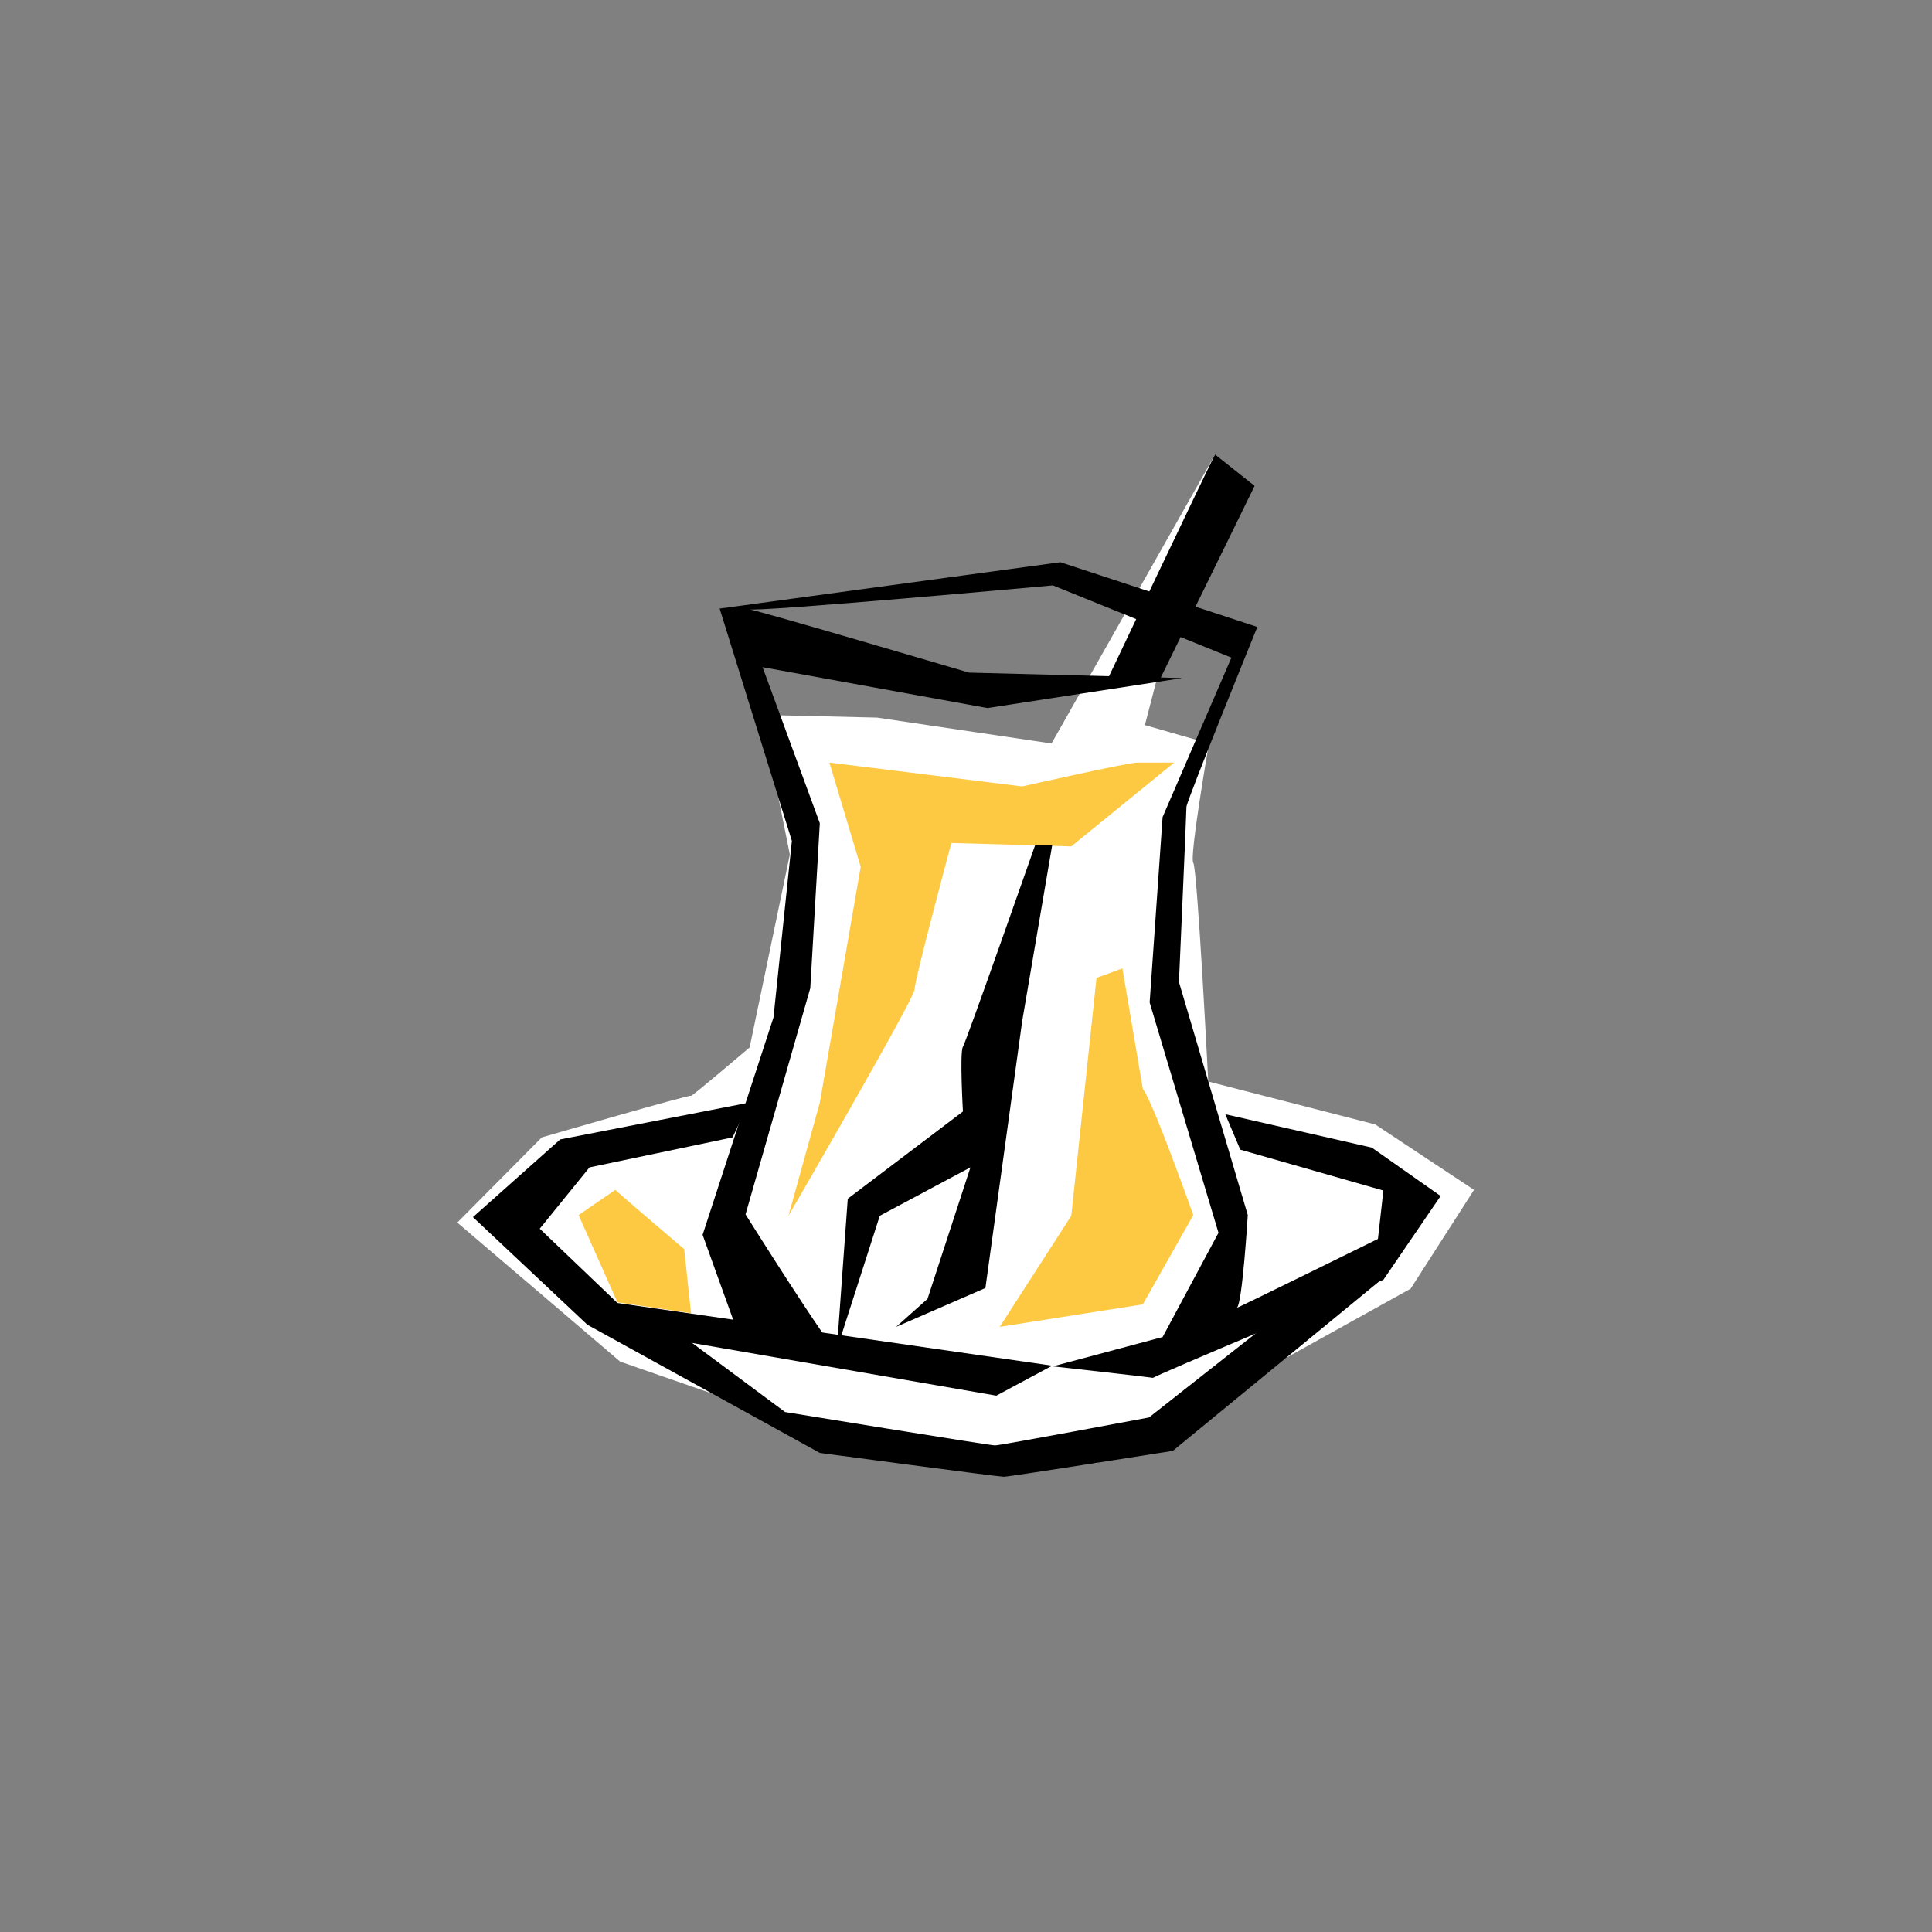
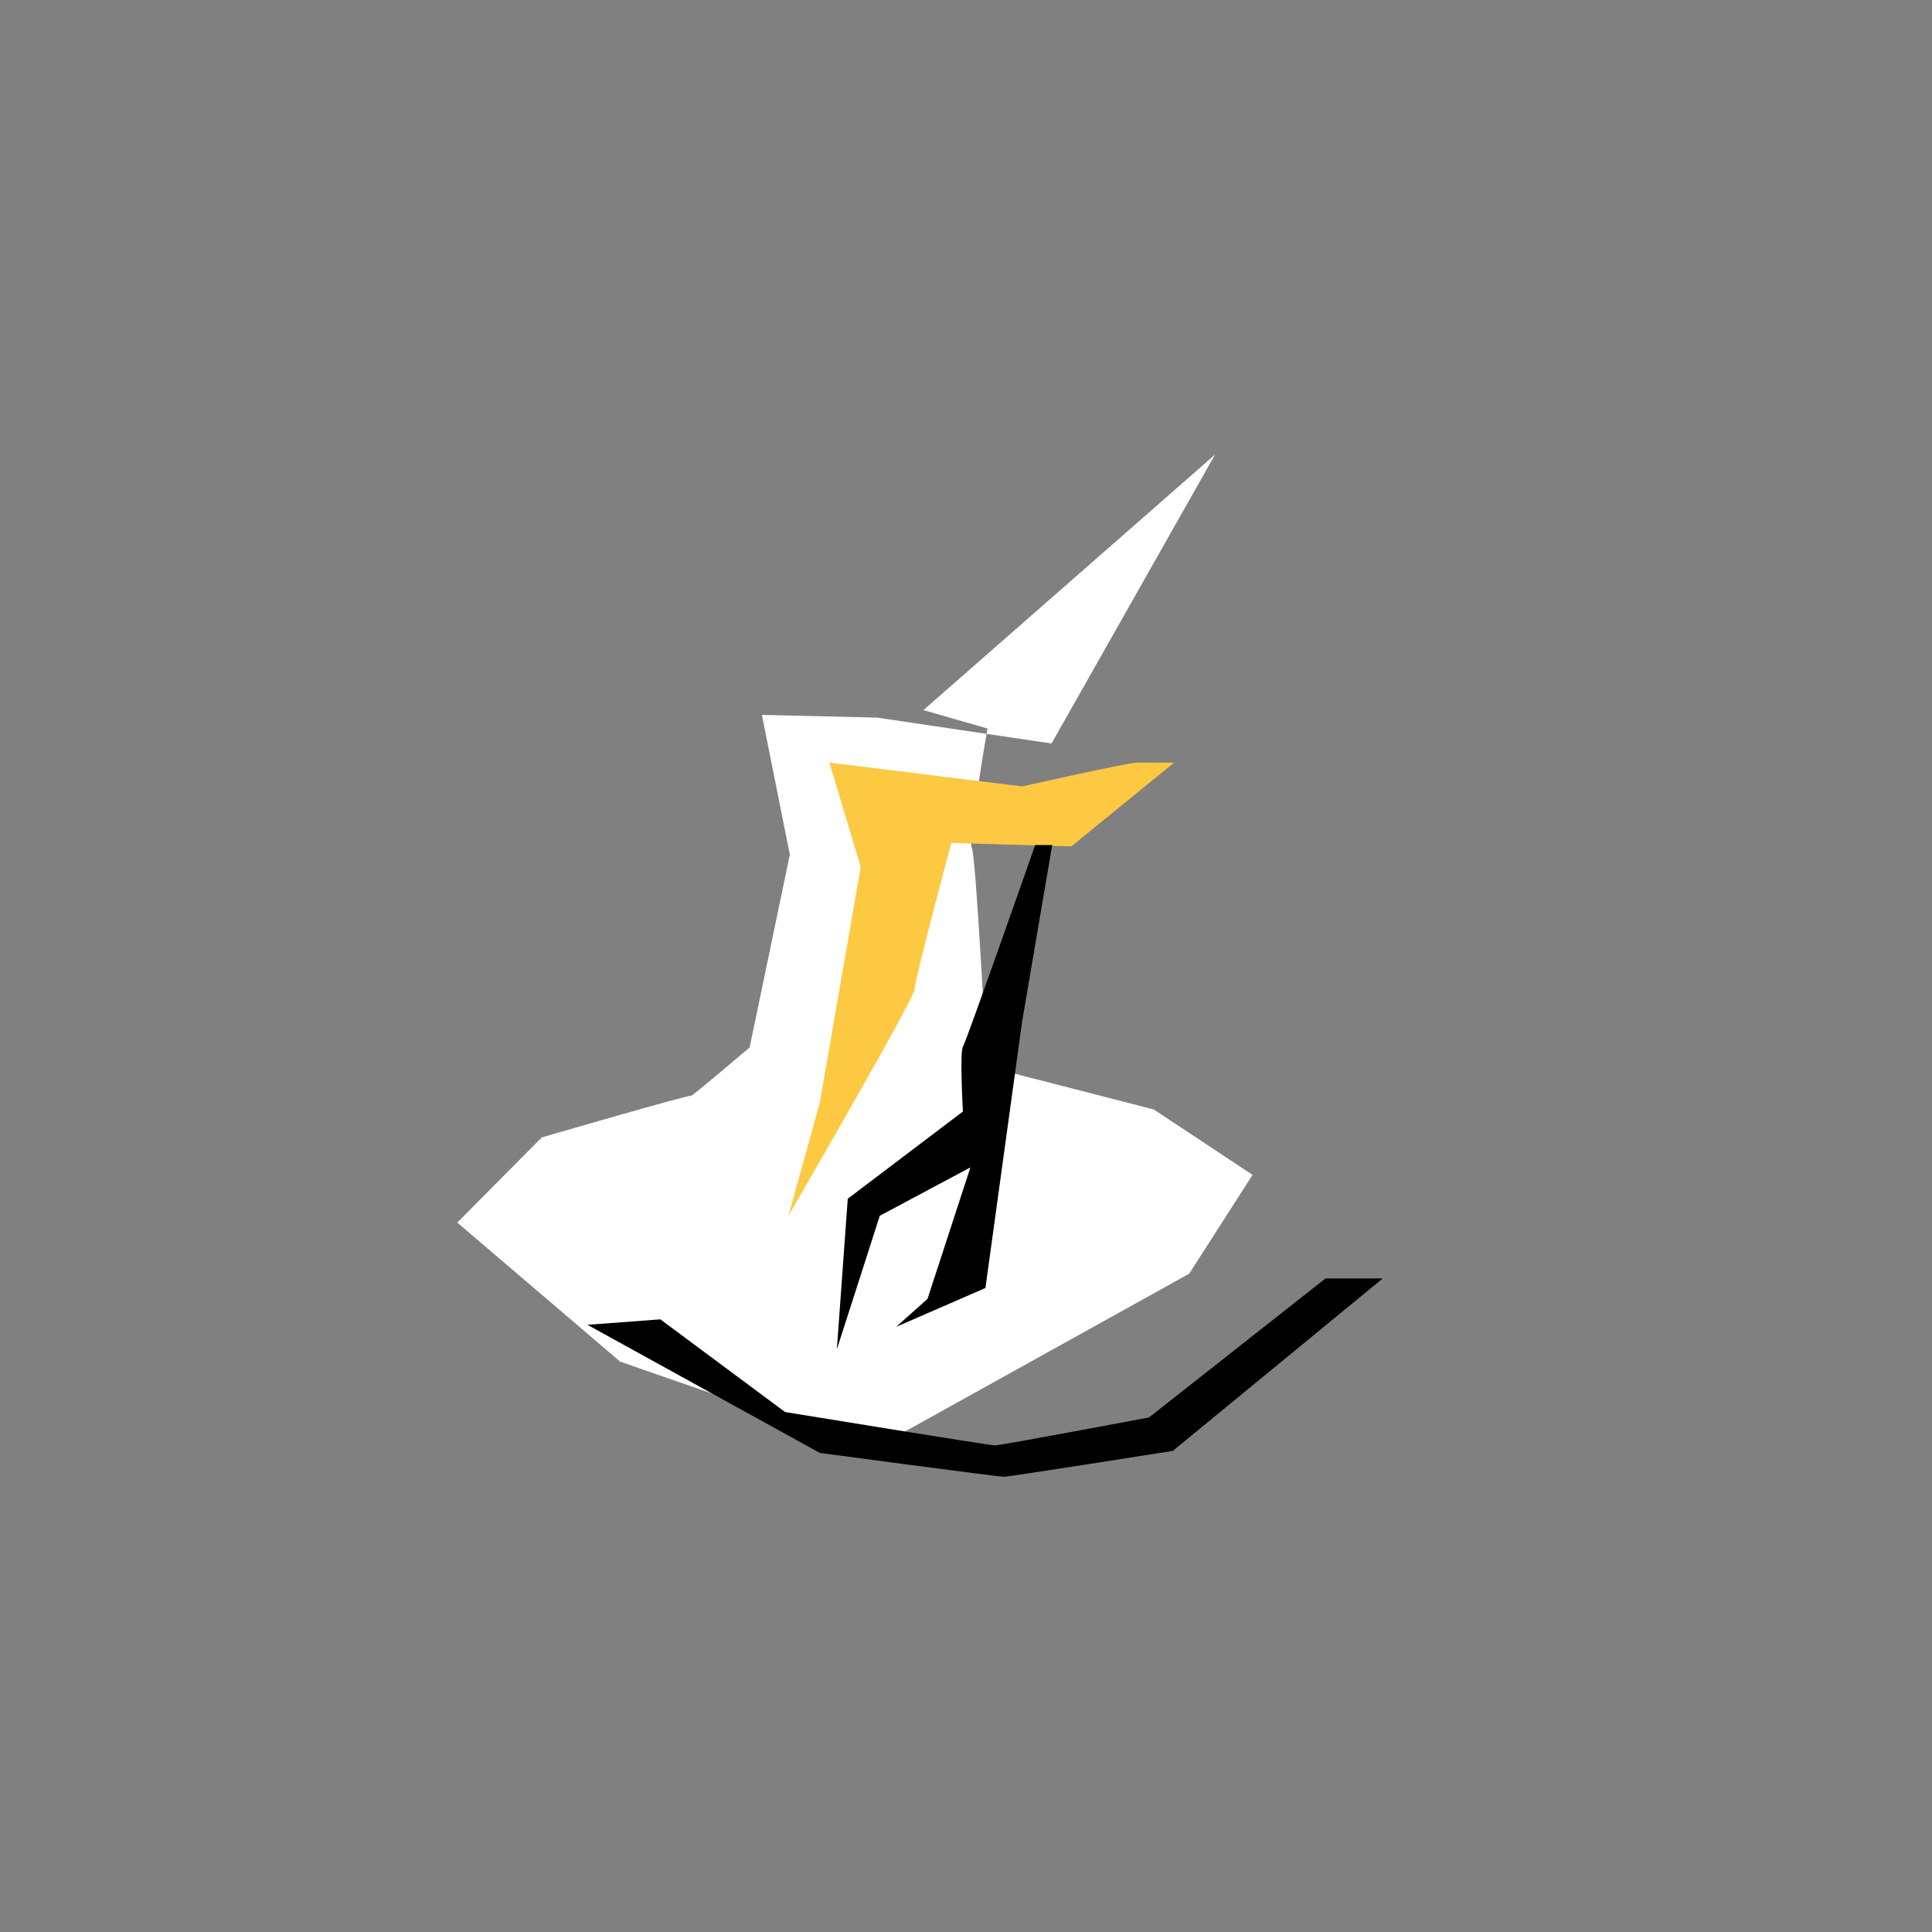
<svg xmlns="http://www.w3.org/2000/svg" version="1.1" id="Layer_1" x="0px" y="0px" viewBox="0 0 283.5 283.5" style="enable-background:new 0 0 283.5 283.5;" xml:space="preserve">
  <rect x="0" y="0" width="283.5" height="283.5" fill="#808080" stroke="none" />
  <style type="text/css">
	.st0{fill:#FFFFFF;}
	.st1{fill:#FDC942;}
</style>
  <g>
-     <path class="st0" d="M178.3,66.7l-24,42.4l-25.6-3.8l-16.9-0.4l4.1,20.5l-5.9,28.3c0,0-8.7,7.4-8.6,7.1s-21.9,6.1-21.9,6.1   l-12.4,12.5L91,199.8c0,0,36.9,12.9,37.4,12.7c0.5-0.2,32.5,2.2,32.5,2.2l46.1-25.6l9.3-14.5l-14.5-9.6l-24.5-6.3   c0,0-1.6-31.3-2.2-32.1s2.3-17.5,2.3-17.5l-9.4-2.7L178.3,66.7z" />
-     <polygon points="109.9,161.8 82.2,167.2 69.4,178.6 86.2,194.4 146.2,204.8 154.4,200.4 90.6,191.2 79.2,180.3 86.5,171.3    107.5,166.9  " />
-     <path d="M105.6,89.3l10.6,34.1l-2.7,25.9l-10.4,31.9l5.4,15c0,0,15,1.9,14.2,1.9s-13.3-19.9-13.3-19.9l9.5-33.2l1.4-24.2l-8.4-22.9   l33,6l28.6-4.4l-31.3-0.8c0,0-33.2-9.8-32.4-9.3s44.7-3.5,44.7-3.5l26.2,10.6l-10.1,23.4l-1.9,27.2l10.1,33.8l-8.2,15.3l-16.1,4.3   c0,0,15.3,1.7,14.7,1.7s33.8-14.4,33.8-14.4l8.4-12.3l-10.1-7.1l-21.5-4.9l2.2,5.2l21,6l-0.8,7.1c0,0-21.5,10.6-20.7,10.1   c0.8-0.5,1.6-13.6,1.6-13.6l-10.1-34.2c0,0,1.1-24.9,1.1-25.7s10.4-26.4,10.4-26.4l-28.9-9.5L105.6,89.3z" />
+     <path class="st0" d="M178.3,66.7l-24,42.4l-25.6-3.8l-16.9-0.4l4.1,20.5l-5.9,28.3c0,0-8.7,7.4-8.6,7.1s-21.9,6.1-21.9,6.1   l-12.4,12.5L91,199.8c0,0,36.9,12.9,37.4,12.7l46.1-25.6l9.3-14.5l-14.5-9.6l-24.5-6.3   c0,0-1.6-31.3-2.2-32.1s2.3-17.5,2.3-17.5l-9.4-2.7L178.3,66.7z" />
    <path d="M86.2,194.4l34.1,18.8c0,0,26.2,3.5,27,3.5c0.8,0,24.8-3.8,24.8-3.8l30.8-25.3h-8.4l-25.9,20.4c0,0-21.8,4.1-22.6,4.1   c-0.8,0-30.8-4.9-30.8-4.9l-18.3-13.6L86.2,194.4z" />
    <path class="st1" d="M166.9,111.9c-1.4,0-16.9,3.5-16.9,3.5l-28.3-3.5l4.6,15.3l-6,34.6l-4.6,16.6c0,0,18.5-31.9,18.5-33.2   c0-1.4,5.4-21.5,5.4-21.5l17.6,0.5l15.1-12.3H166.9z" />
-     <path class="st1" d="M90.3,174.6c0.8,0.8,10.1,8.7,10.1,8.7l1,9.4l-10.8-1.6l-5.7-12.8L90.3,174.6z" />
-     <path class="st1" d="M167.7,159.8c1.4,1.6,7.4,18.5,7.4,18.5l-7.4,13.1l-21,3.3l10.5-16.3l3.7-34.9l3.8-1.4L167.7,159.8z" />
-     <path d="M178.3,66.7c-0.5,0.8-16.5,34.5-16.5,34.5l8.3-1.3l14-28.6L178.3,66.7z" />
    <path d="M151.9,124c0,0-10.1,28.8-10.6,29.6c-0.5,0.8,0,9.5,0,9.5l-16.9,12.8l-1.6,22.1l6.3-19.6l13.3-7.1l-6.3,19.3l-4.6,4.1   l13.1-5.7l5.4-39.2l4.4-25.8H151.9z" />
  </g>
</svg>